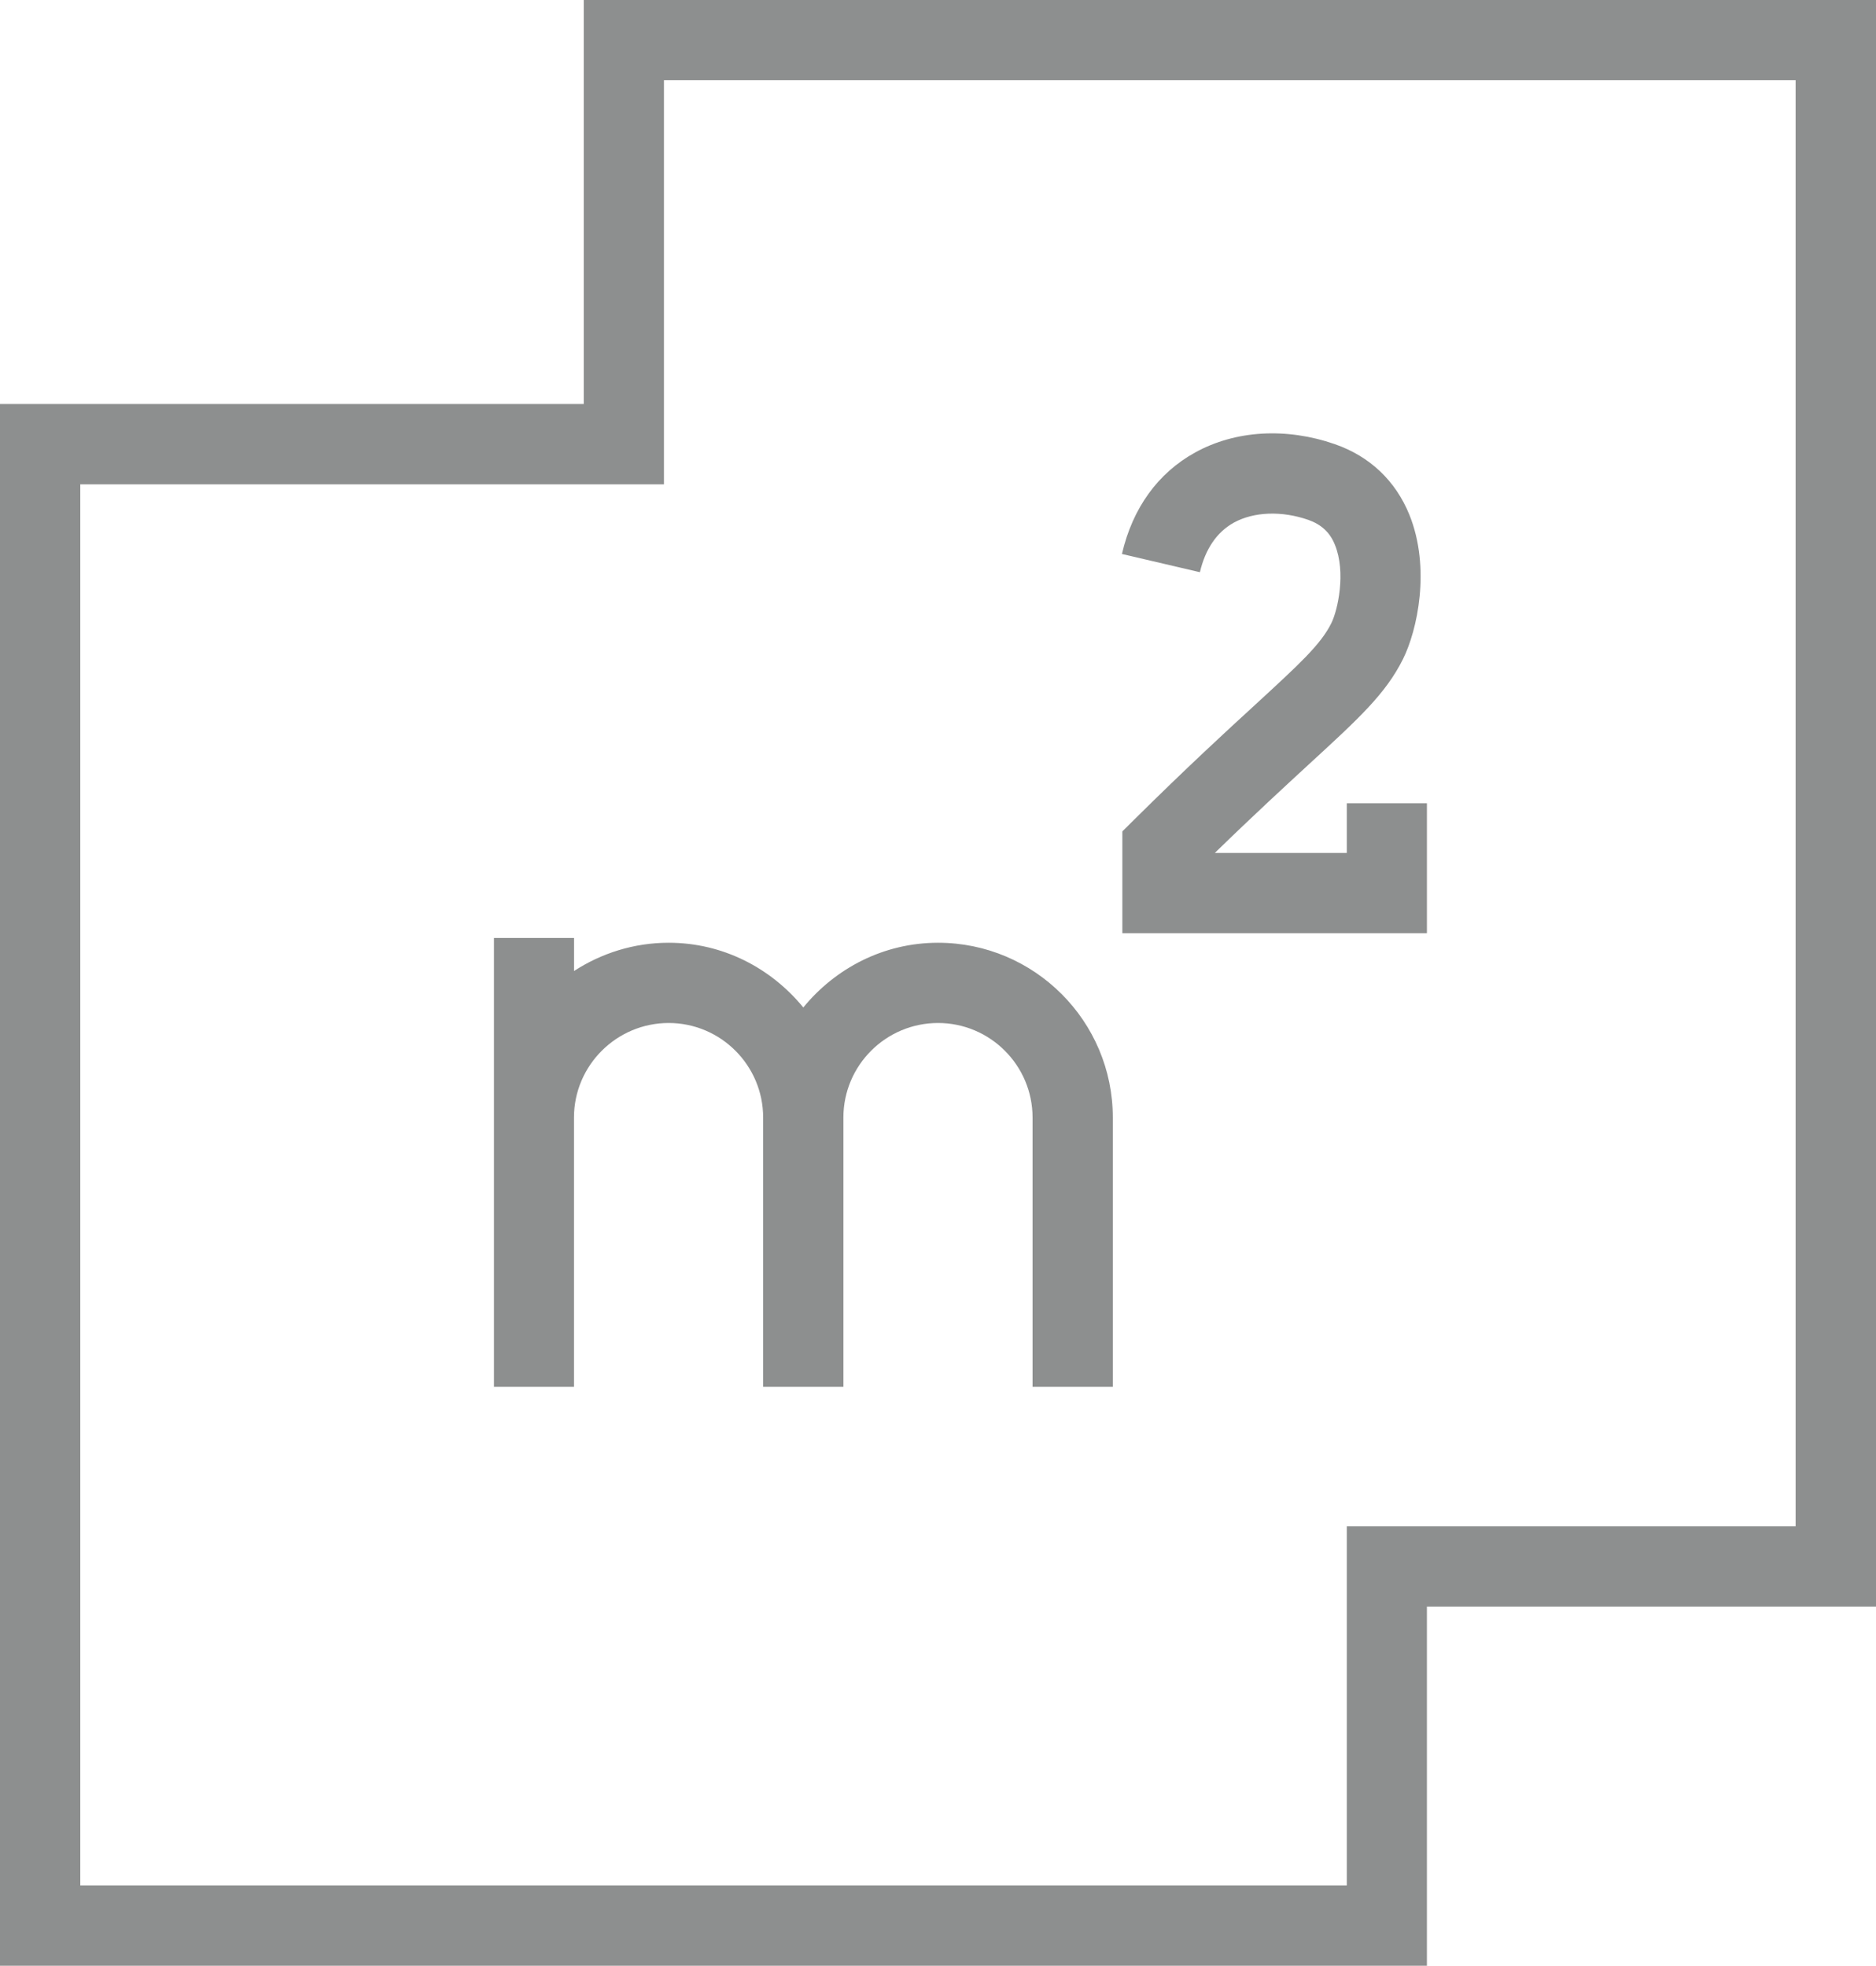
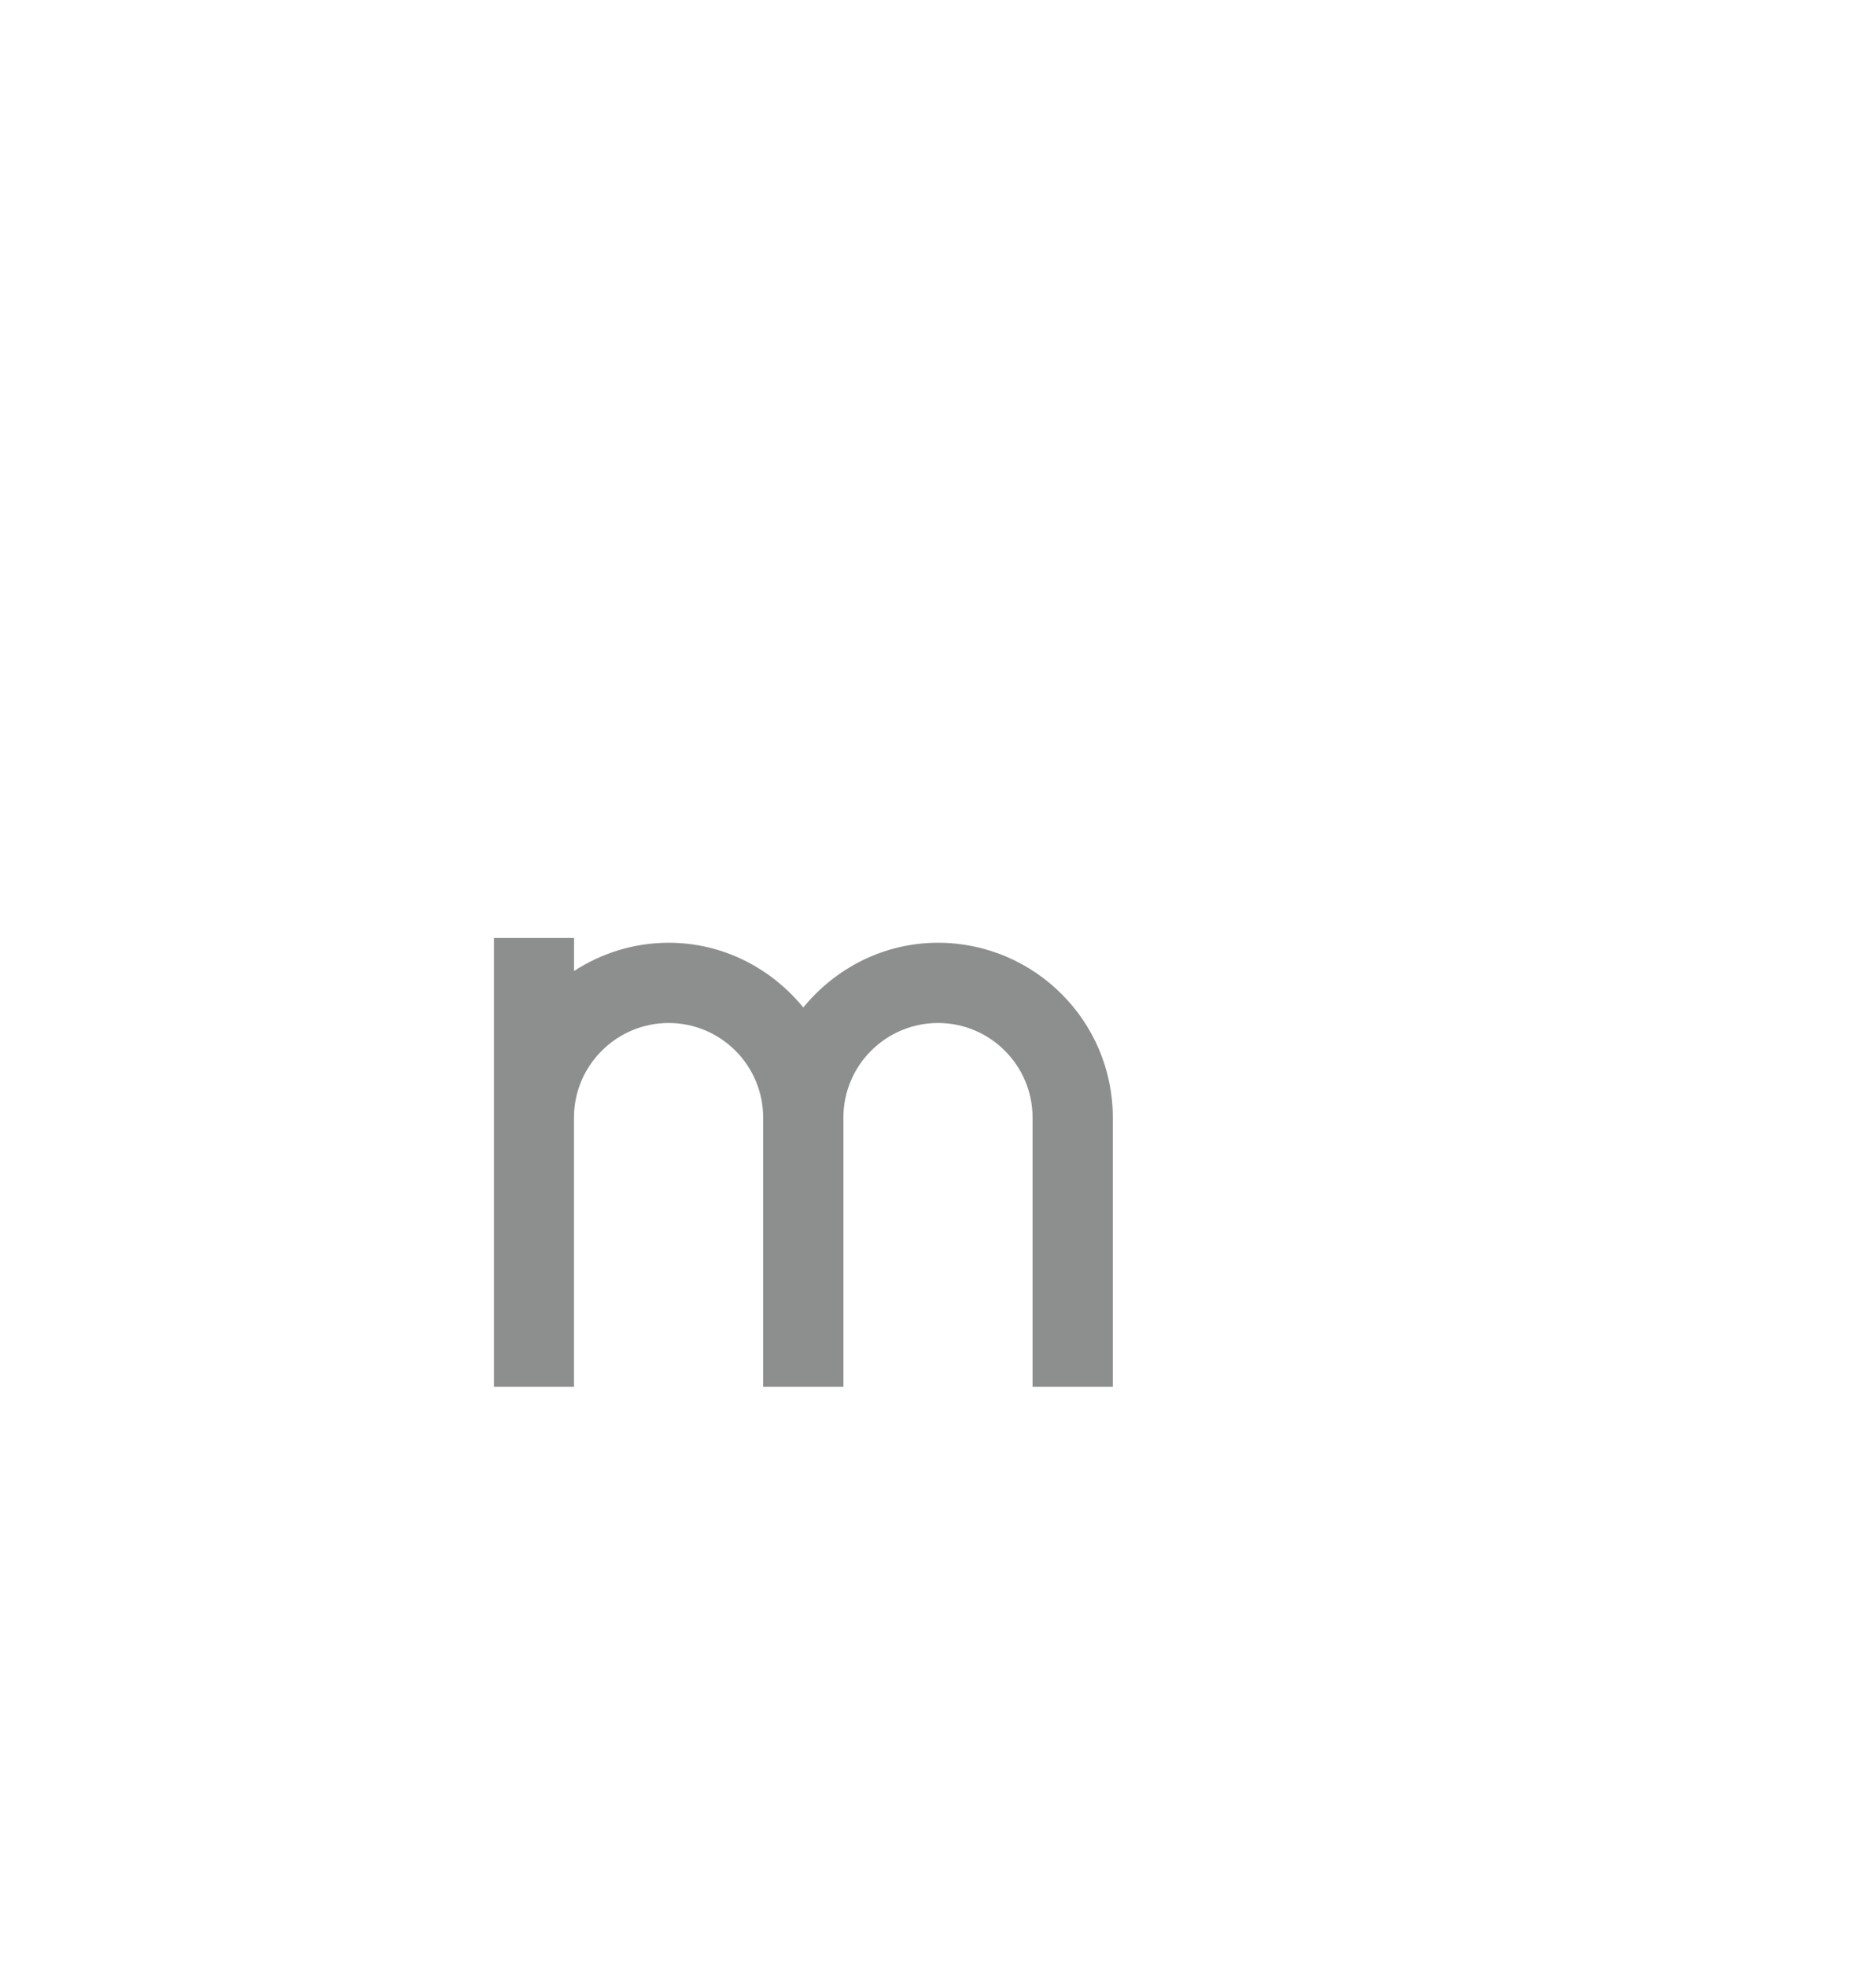
<svg xmlns="http://www.w3.org/2000/svg" version="1.1" id="Calque_1" x="0px" y="0px" width="41.682px" height="43.677px" viewBox="0 0 41.682 43.677" enable-background="new 0 0 41.682 43.677" xml:space="preserve">
  <g>
-     <path fill="#8D8F8F" d="M12.97,0v8.977H0v34.7h31.704v-7.98h9.978V0H12.97z M39.896,33.913h-9.972v7.979H1.784v-31.13h12.968V1.783   h25.144V33.913z" />
    <path fill="#8D8F8F" d="M12.753,20.841h-1.778v9.974h1.778v-5.984c0-1.158,0.946-2.101,2.104-2.101   c1.157,0,2.099,0.943,2.099,2.101v5.984h1.783v-5.984c0-1.158,0.942-2.101,2.103-2.101c1.158,0,2.1,0.943,2.1,2.101v5.984h1.783   v-5.984c0-2.143-1.742-3.884-3.883-3.884c-1.211,0-2.281,0.568-2.994,1.438c-0.713-0.871-1.781-1.438-2.99-1.438   c-0.777,0-1.497,0.234-2.104,0.628V20.841z" />
-     <path fill="#8D8F8F" d="M27.413,11.613c0.444-0.244,1.065-0.268,1.658-0.061c0.289,0.103,0.48,0.279,0.59,0.556   c0.247,0.607,0.065,1.446-0.082,1.741c-0.237,0.477-0.72,0.916-1.673,1.794c-0.664,0.608-1.538,1.412-2.706,2.569l-0.263,0.261   v2.262h6.767v-2.887h-1.78v1.103h-2.932c0.882-0.859,1.574-1.493,2.117-1.994c1.082-0.994,1.679-1.542,2.062-2.31   c0.32-0.64,0.622-2.021,0.144-3.208c-0.308-0.758-0.881-1.3-1.657-1.57c-1.077-0.374-2.206-0.31-3.102,0.184   c-0.827,0.455-1.393,1.236-1.628,2.256l1.732,0.405C26.783,12.192,27.039,11.822,27.413,11.613z" />
  </g>
</svg>